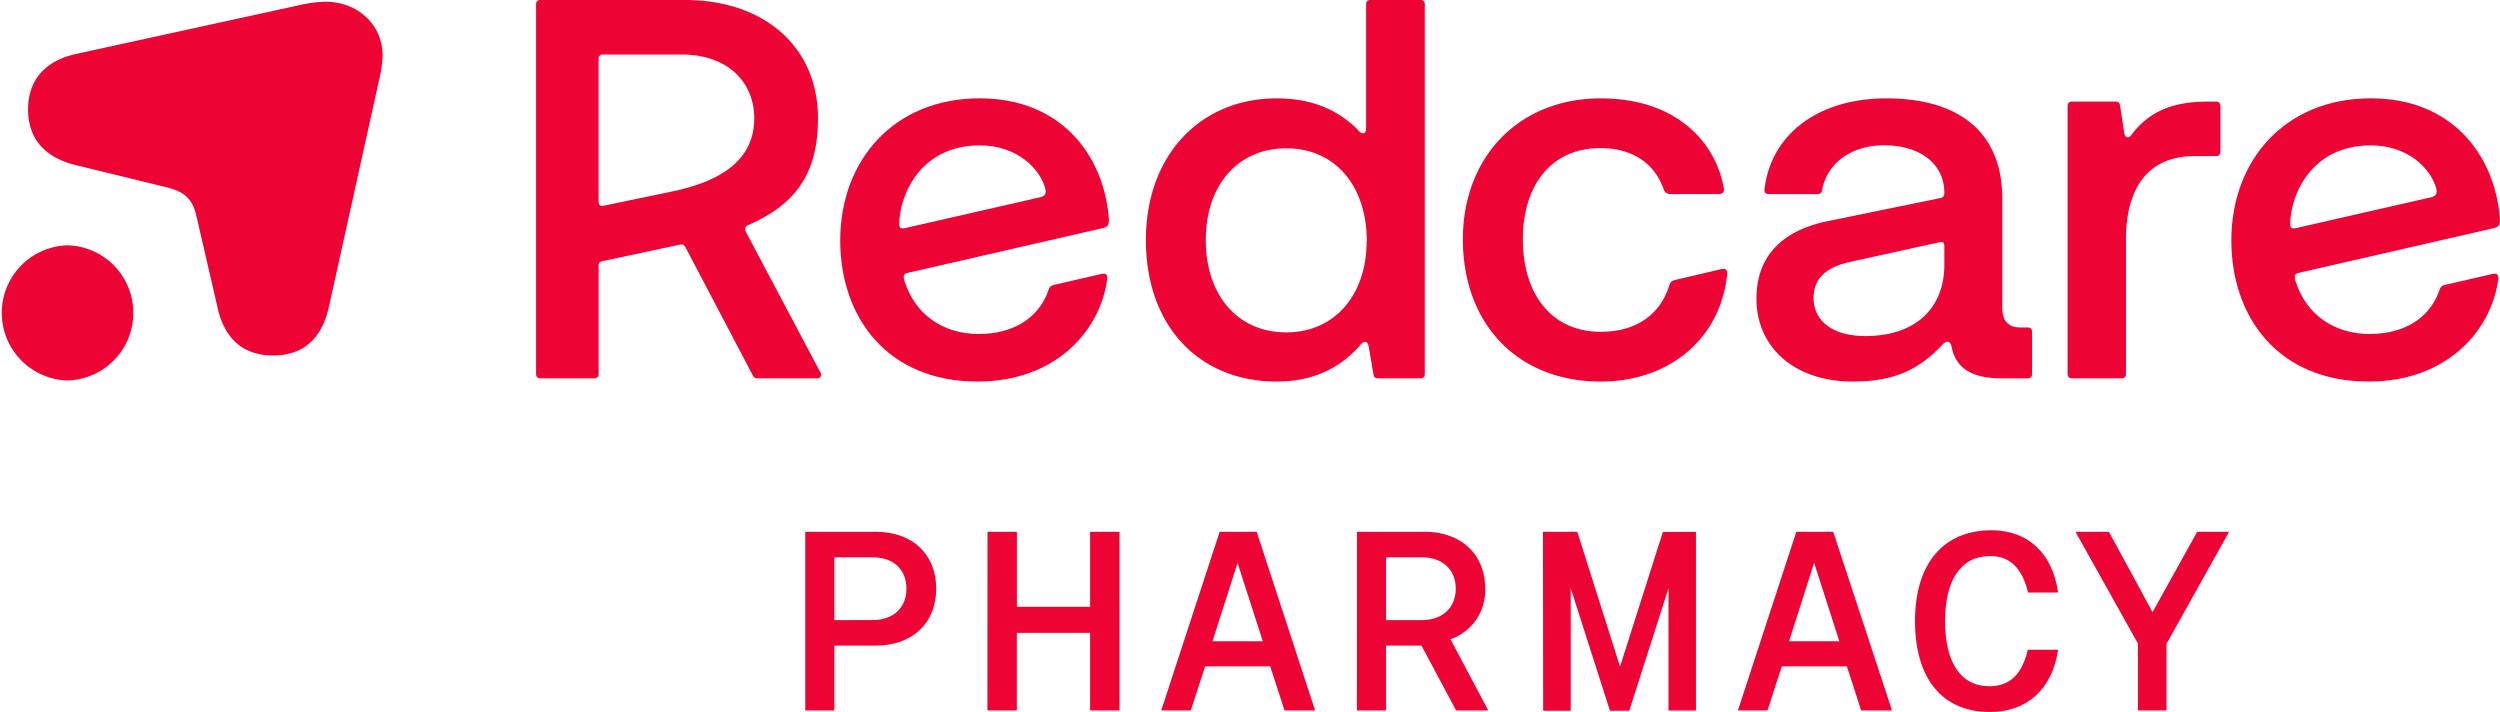
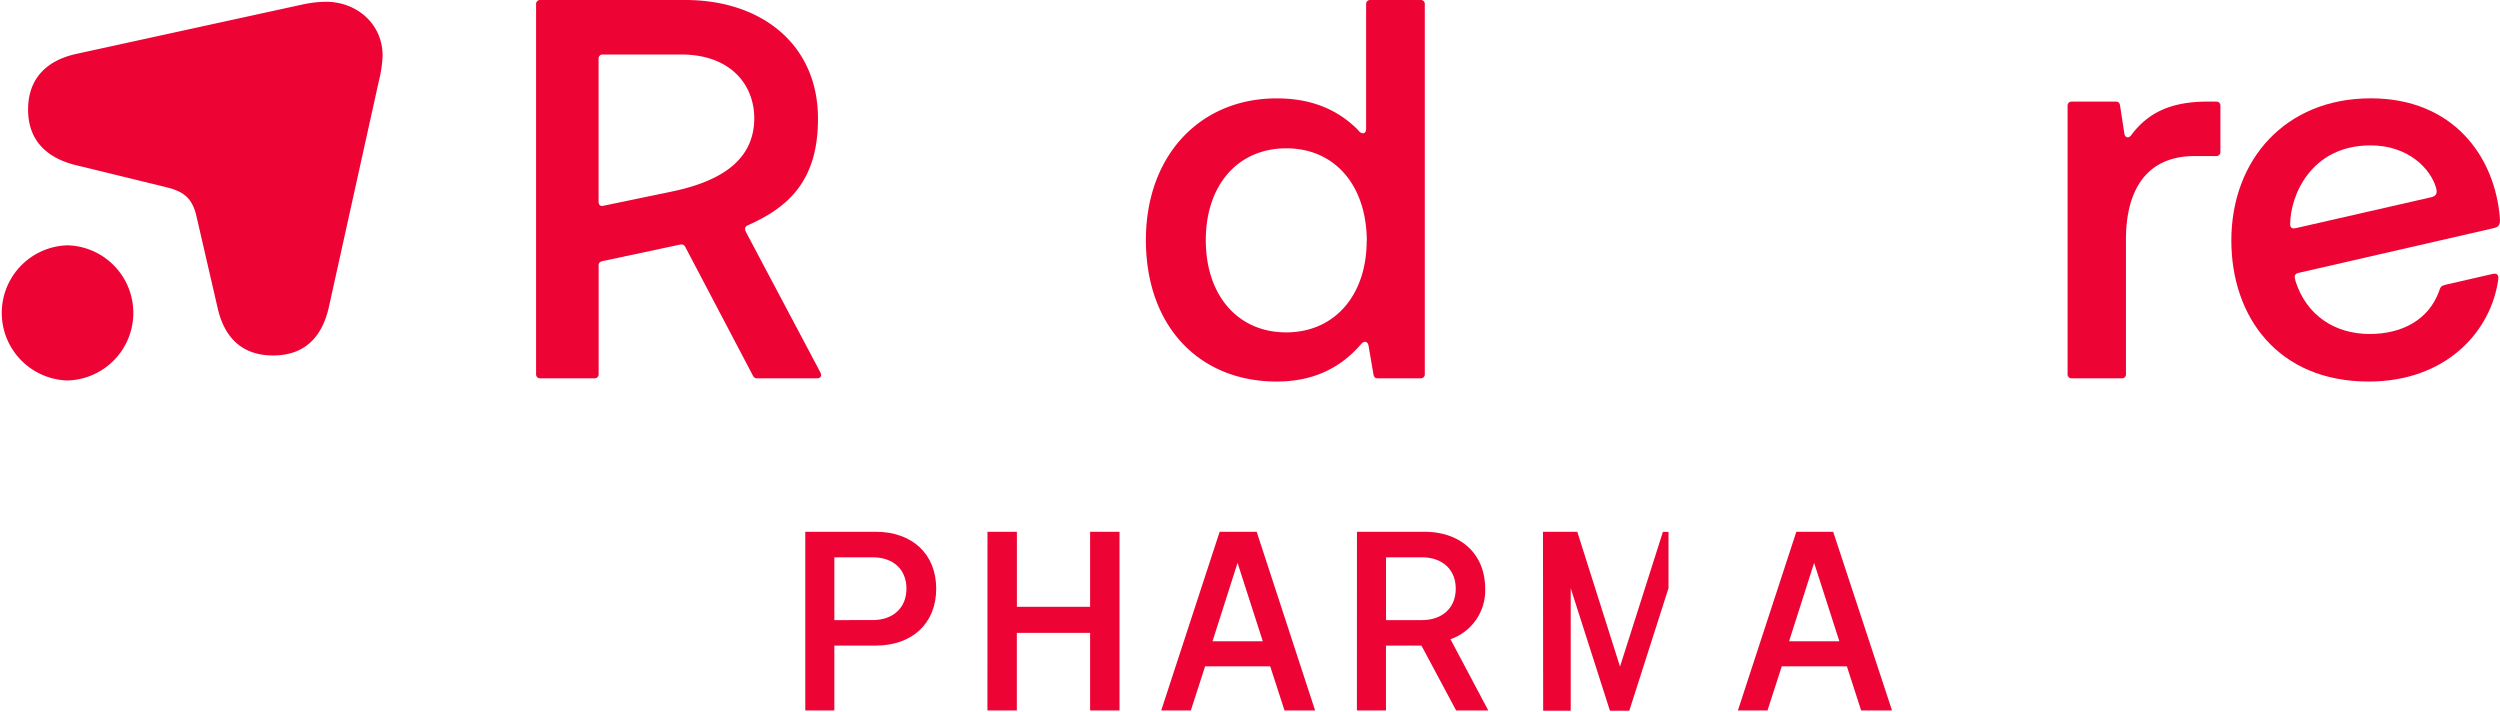
<svg xmlns="http://www.w3.org/2000/svg" id="Artwork" viewBox="0 0 510.04 145.25">
  <defs>
    <style>.cls-1{fill:#ed0334;}</style>
  </defs>
  <path class="cls-1" d="M13.78,77.62a13.79,13.79,0,0,0,0-27.57,13.79,13.79,0,0,0,0,27.57" />
  <path class="cls-1" d="M15.55,11c-6,1.32-9.82,5-9.82,11.35s3.86,9.92,9.82,11.36l18.52,4.52c3.53.88,5.18,2.31,6,5.84l4.3,18.63c1.32,6,4.85,9.82,11.36,9.82s10-3.86,11.35-9.82L77.29,16.54a25.77,25.77,0,0,0,.77-5.18c0-6.4-5.18-11-11.58-11a24.22,24.22,0,0,0-4.74.55Z" />
  <path class="cls-1" d="M483.67,29.66c7.61,0,12.24,4.74,13.34,8.71.33,1.21-.11,1.65-1,1.87l-27.56,6.29c-.88.22-1.22-.11-1.22-.78,0-5.62,4.08-16.09,16.43-16.09M498.89,58.1c-.88.22-1,.44-1.33,1.44-2.09,5.62-7.38,8.6-14.11,8.6-7.16,0-12.9-3.86-15.1-10.7-.22-.77-.44-1.54.55-1.76l39.91-9.15c.88-.22,1.32-.55,1.21-2-1-12.68-9.59-24.47-26.35-24.47-17.42,0-28.44,12.56-28.44,29,0,15.55,9.48,28.78,28,28.78,15.88,0,25-10.26,26.46-20.84.11-1-.33-1.32-1.21-1.1Z" />
  <path class="cls-1" d="M432.52,21.5c-.11-.55-.33-.77-.89-.77H422.7a.81.81,0,0,0-.88.88V76.29a.81.81,0,0,0,.88.89h10.15a.81.81,0,0,0,.88-.89V48.84c0-9.92,4.08-17,14-17h4.41A.81.81,0,0,0,453,31V21.61a.81.81,0,0,0-.88-.88h-1.76c-7.72,0-12.24,2.42-15.55,6.83-.55.77-1.32.55-1.43-.44Z" />
-   <path class="cls-1" d="M370,60.86c0-3.64,2-6.17,7.28-7.39l18.52-4.08c.55-.11.88.11.88.89V54c0,8.82-5.84,14.56-16.09,14.56-7.28,0-10.59-3.53-10.59-7.72m1.77-22.27c1.1-5.4,6.06-8.93,12.57-8.93,7.49,0,12.34,3.86,12.34,9.7a1,1,0,0,1-1,1.1L373,45.09c-9.81,2-14.66,7.5-14.66,15.88,0,9.48,7.27,16.87,19.73,16.87,8.49,0,13.56-2.54,18.3-7.61.89-.88,1.55-.55,1.77.44.77,4.08,3.64,6.51,10.14,6.51h5.4a.82.82,0,0,0,.89-.89v-8.6a.81.81,0,0,0-.89-.88h-1.43c-2.54,0-3.75-1.32-3.75-4V40.57c0-13.34-8.49-20.5-23.7-20.5-13.78,0-23.49,7.27-24.81,18.52-.11.66.22,1,.88,1h9.93c.55,0,.88-.22,1-1" />
-   <path class="cls-1" d="M326.56,77.84c14,0,24.37-8.71,25.8-21.72.11-1-.22-1.43-1.21-1.21l-9.37,2.2c-.88.22-1,.44-1.32,1.43-1.88,5.63-6.62,9.15-13.9,9.15-10.14,0-15.87-7.82-15.87-18.85,0-11.24,5.95-18.63,15.76-18.63,6.95,0,11.25,3.42,13,8.49a1.34,1.34,0,0,0,1.33.88h9.92c.66,0,1.1-.33,1-1.1C350.05,29,342,20.07,326.56,20.07c-16.75,0-28.11,12-28.11,28.77,0,17,10.92,29,28.11,29" />
  <path class="cls-1" d="M278.82,49.17c0,11-6.5,18.64-16.42,18.64S246,60.2,246,49s6.5-18.74,16.43-18.74,16.42,7.61,16.42,19M277,26.46c-4.41-4.41-9.92-6.39-16.54-6.39-15.65,0-26.68,11.68-26.68,28.88,0,17.75,11,28.89,26.68,28.89,6.51,0,12.46-2.1,17.2-7.61.55-.66,1.32-.77,1.55.33l1,5.84c.11.56.33.78.88.78h8.71a.81.81,0,0,0,.88-.89V.88a.81.81,0,0,0-.88-.88H279.6a.81.81,0,0,0-.89.88V26.24c0,1.1-.77,1.21-1.43.55Z" />
-   <path class="cls-1" d="M199.89,29.66c7.6,0,12.23,4.74,13.34,8.71.33,1.21-.11,1.65-1,1.87l-27.56,6.29c-.88.22-1.21-.11-1.21-.78,0-5.62,4.08-16.09,16.43-16.09M215.1,58.1c-.88.22-1,.44-1.32,1.44-2.1,5.62-7.39,8.6-14.11,8.6-7.17,0-12.9-3.86-15.11-10.7-.22-.77-.44-1.54.55-1.76L225,46.53c.89-.22,1.33-.55,1.22-2-1-12.68-9.6-24.47-26.35-24.47-17.42,0-28.45,12.56-28.45,29,0,15.55,9.48,28.78,28,28.78,15.88,0,25-10.26,26.47-20.84.11-1-.34-1.32-1.22-1.1Z" />
  <path class="cls-1" d="M123,42c-.55.11-.88-.22-.88-.89V12a.81.81,0,0,1,.88-.88h16c9.92,0,14.88,6.06,14.88,13,0,9.15-7.83,13.12-17,15Zm29.22,5.4c-.44-.88-.11-1.21.33-1.43,8.49-3.75,14.33-9.27,14.33-21.72C166.92,9.26,155.57,0,139.8,0H110.25a.81.81,0,0,0-.88.88V76.29a.81.81,0,0,0,.88.89h11a.81.81,0,0,0,.88-.89V54.13c0-.55.33-.77.88-.88l15.55-3.31c.88-.22,1.1.11,1.43.78l13.56,25.8c.22.44.44.66.88.66H166.7c.77,0,1-.55.66-1.22Z" />
  <path class="cls-1" d="M164.29,108.49h14.37c7.44,0,12.34,4.53,12.34,11.61s-4.9,11.61-12.34,11.61h-8.44v13.23h-5.93Zm5.93,5.21v12.81H178c4.22,0,6.93-2.5,6.93-6.41s-2.66-6.4-6.87-6.4Z" />
  <path class="cls-1" d="M201.46,108.49h6V123.8h14.94V108.49h6v36.45h-6V129.11H207.45v15.83h-6Z" />
  <path class="cls-1" d="M236.91,144.94l11.92-36.45h7.55l11.92,36.45h-6.24l-2.92-9H245.86l-2.91,9Zm10.46-14.11h10.26l-5.15-16Z" />
  <path class="cls-1" d="M276.84,108.49h13.74C298,108.49,303,113,303,120.1a10.53,10.53,0,0,1-7.08,10.31l7.71,14.53h-6.56L290,131.71h-7.24v13.23h-5.93Zm5.93,5.21v12.81h7.29c4.22,0,6.93-2.5,6.93-6.41s-2.71-6.4-6.93-6.4Z" />
-   <path class="cls-1" d="M314.79,108.49h7L330.51,136l8.75-27.49H346v36.45H340.4V120l-8,25h-3.95l-8-25v25h-5.62Z" />
+   <path class="cls-1" d="M314.79,108.49h7L330.51,136l8.75-27.49H346H340.4V120l-8,25h-3.95l-8-25v25h-5.62Z" />
  <path class="cls-1" d="M354.56,144.94l11.92-36.45H374L386,144.94H379.7l-2.91-9H363.51l-2.91,9ZM365,130.83h10.26l-5.15-16Z" />
-   <path class="cls-1" d="M390.69,126.71c0-11.66,5.72-18.53,15.62-18.53,7.39,0,12.44,4.69,13.58,12.7h-6.14c-1.2-5-3.7-7.44-7.71-7.44-5.93,0-9.21,4.79-9.21,13.27S400,140,405.89,140c4.16,0,6.66-2.45,7.81-7.45h6.19c-1.19,8-6.3,12.71-13.95,12.71C396.26,145.25,390.69,138.43,390.69,126.71Z" />
-   <path class="cls-1" d="M423.43,108.49h6.82l8.9,16.4,9.11-16.4h6.51L442,131.35v13.59h-5.83V131.3Z" />
</svg>